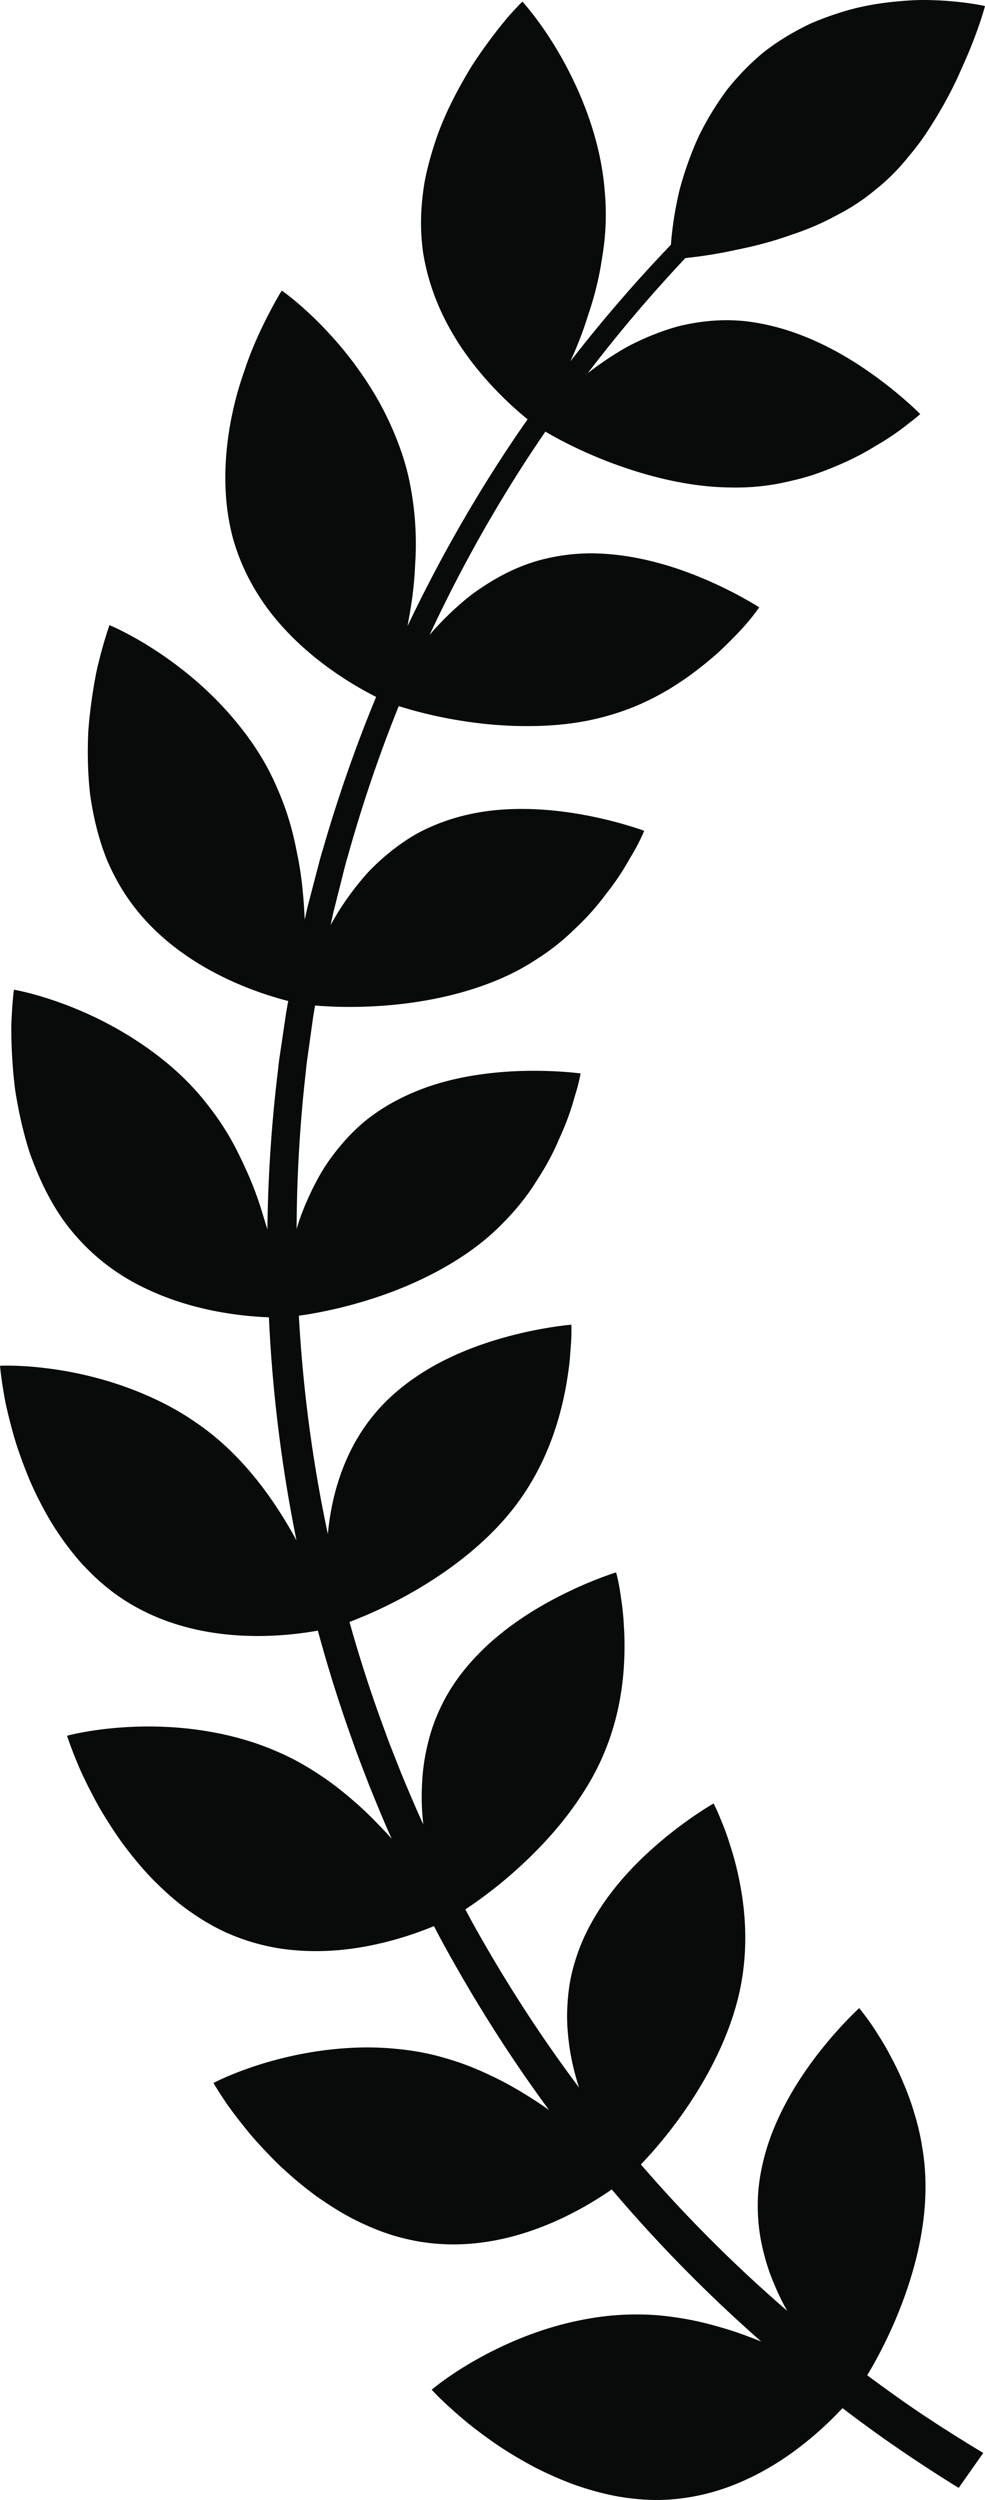
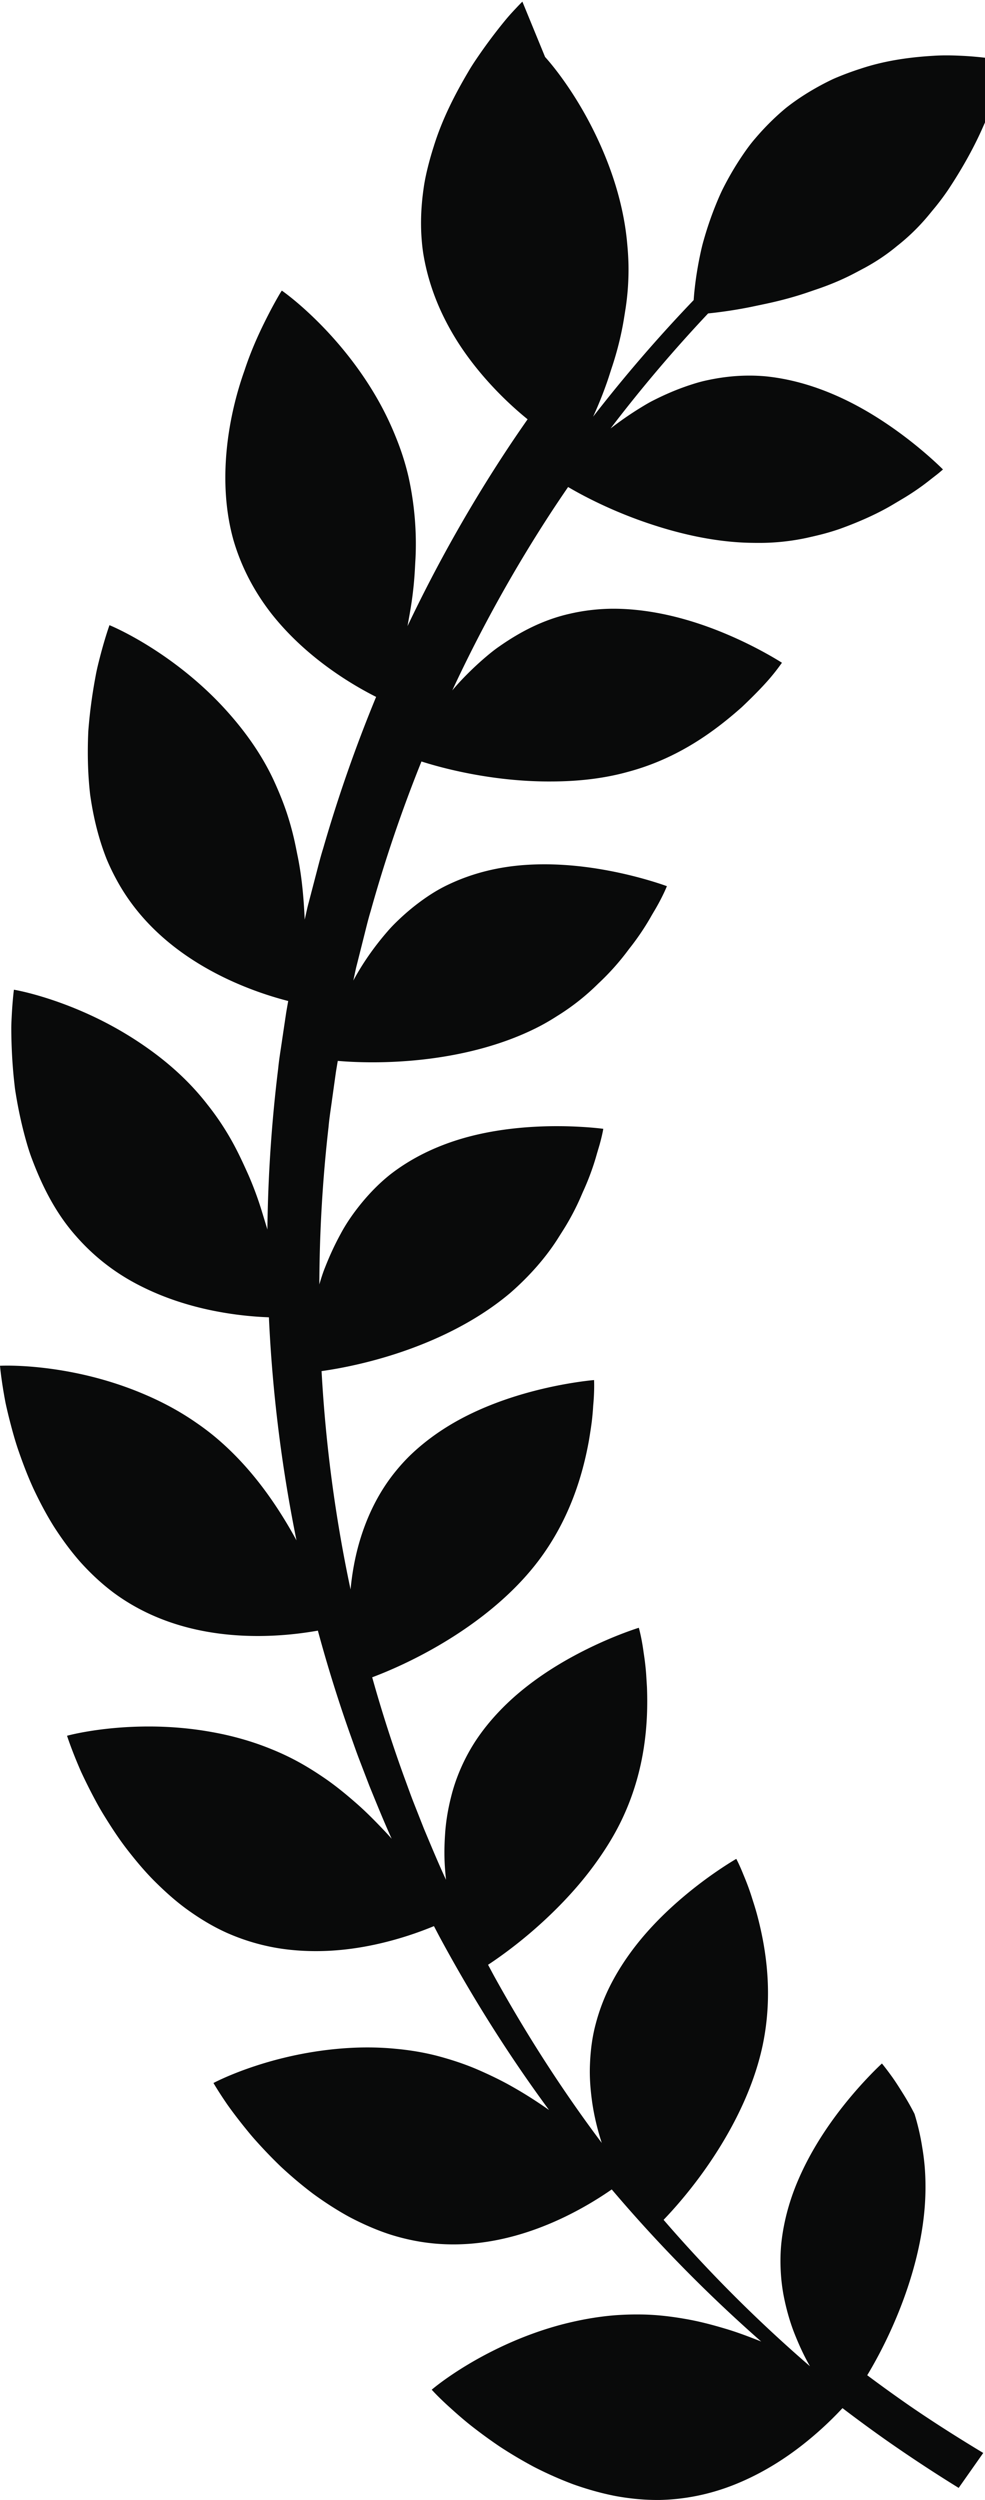
<svg xmlns="http://www.w3.org/2000/svg" width="373.458" height="947.081" xml:space="preserve" style="clip-rule:evenodd;fill-rule:evenodd;stroke-linejoin:round;stroke-miterlimit:2">
-   <path style="fill:#090a0a;fill-rule:nonzero" d="M198.058.614s-.645.629-1.78 1.82c-1.122 1.205-2.793 2.916-4.695 5.226a193.36 193.36 0 0 0-6.514 8.378 195.146 195.146 0 0 0-3.687 5.188c-1.254 1.832-2.55 3.744-3.758 5.827-4.889 8.274-9.92 17.844-13.203 28.506a120.215 120.215 0 0 0-2.276 8.044c-.673 2.71-1.239 5.458-1.608 8.286-.783 5.62-1.092 11.306-.788 16.965.165 2.84.426 5.566.915 8.287a82.702 82.702 0 0 0 1.8 7.9 87.55 87.55 0 0 0 5.426 14.342 99.463 99.463 0 0 0 7.086 12.347c2.557 3.794 5.258 7.263 7.9 10.367a132.562 132.562 0 0 0 14.21 14.281c1.115.963 2.096 1.774 2.95 2.465-2.093 2.99-4.16 6-6.193 9.03-14.77 22.104-27.907 45.302-39.338 69.32.643-3.568 1.35-7.297 1.857-11.253.296-2.275.544-4.613.73-7.007.19-2.392.29-4.854.438-7.299.49-9.83-.304-20.47-2.65-31.02-1.228-5.306-2.905-10.4-4.897-15.257a115.828 115.828 0 0 0-6.593-13.7c-4.861-8.613-10.511-16.154-15.91-22.341-5.394-6.186-10.56-11.029-14.354-14.278-3.8-3.255-6.275-4.952-6.275-4.952s-.518.737-1.331 2.17a160.952 160.952 0 0 0-3.376 6.17c-2.743 5.314-6.452 12.808-9.453 21.947-6.43 18.021-10.303 42.356-4.19 64.199 3.207 11.007 8.461 20.301 14.522 28.048 6.18 7.8 13.148 14.06 19.639 18.972a132.015 132.015 0 0 0 16.934 10.852c1.111.598 2.118 1.118 3.004 1.563a551.263 551.263 0 0 0-20.082 57.433c-1.07 3.381-1.901 6.827-2.809 10.254l-2.686 10.289c-.475 1.708-.827 3.446-1.22 5.175l-.272 1.222c-.342-7.214-.92-15.124-2.547-23.4-.507-2.451-.957-4.891-1.536-7.361-.575-2.47-1.241-4.958-2.01-7.45-1.509-4.978-3.563-10.024-5.818-14.906-4.614-9.794-10.909-18.432-17.518-25.787-6.574-7.342-13.7-13.473-20.294-18.337-6.595-4.867-12.66-8.464-17.089-10.82-4.426-2.36-7.213-3.48-7.213-3.48s-1.236 3.39-2.828 9.16a192.063 192.063 0 0 0-1.245 4.754c-.433 1.72-.87 3.575-1.222 5.572a194.358 194.358 0 0 0-2.013 13.182c-.28 2.38-.52 4.843-.712 7.366a165.157 165.157 0 0 0-.195 7.802c-.005 5.303.246 10.774.875 16.269.771 5.533 1.908 11.083 3.503 16.495a93.046 93.046 0 0 0 2.75 7.997 83.155 83.155 0 0 0 3.701 7.722c10.808 20.06 28.792 31.697 43.542 38.435a131.452 131.452 0 0 0 18.87 6.89c1 .28 1.914.522 2.743.733a443.23 443.23 0 0 0-.777 4.44l-1.568 10.521c-.498 3.512-1.114 7.01-1.45 10.54a551.746 551.746 0 0 0-4.104 61.086c-.058-.202-.11-.4-.168-.604l-1.964-6.43a130.117 130.117 0 0 0-4.959-13.441c-2.046-4.561-4.137-9.15-6.72-13.68a102.32 102.32 0 0 0-8.977-13.276c-6.627-8.547-14.544-15.59-22.69-21.334-8.11-5.74-16.298-10.152-23.81-13.46-7.486-3.307-14.185-5.49-19.018-6.824-4.83-1.334-7.797-1.818-7.797-1.818s-.484 3.575-.808 9.552c-.073 1.495-.172 3.136-.182 4.914.003 1.78.03 3.69.091 5.711.123 4.042.384 8.529.858 13.297l.396 3.625c.159 1.225.375 2.468.584 3.721.428 2.51.922 5.066 1.488 7.65a150.88 150.88 0 0 0 1.926 7.818c.725 2.62 1.497 5.242 2.503 7.856 3.934 10.451 9.075 20.645 16.722 29.23 7.522 8.589 16.093 14.762 25.072 19.184 8.894 4.428 17.825 7.132 25.775 8.817a131.745 131.745 0 0 0 19.913 2.625c.84.045 1.617.08 2.339.105a552.281 552.281 0 0 0 10.466 84.512c-2.942-5.41-6.378-11.084-10.379-16.725-5.722-8.062-12.654-16.043-21.06-22.945a98.216 98.216 0 0 0-6.491-4.85 101.062 101.062 0 0 0-6.631-4.244c-4.487-2.634-9.085-4.885-13.67-6.805-9.114-3.845-18.098-6.369-26.138-7.967-8.024-1.602-15.037-2.28-20.043-2.532C2.997 517.23 0 517.4 0 517.4s.299 3.583 1.274 9.464c.246 1.47.528 3.084.869 4.819.379 1.73.81 3.583 1.297 5.536 1 3.905 2.12 8.222 3.703 12.75 1.58 4.529 3.376 9.292 5.585 14.087 2.26 4.78 4.79 9.624 7.737 14.32 3.011 4.68 6.337 9.23 10.065 13.45 3.803 4.215 7.96 8.106 12.491 11.508 18.364 13.578 39.48 16.565 55.685 16.444 8.14-.068 15.133-.925 20.066-1.738a71.093 71.093 0 0 0 1.746-.293 542.655 542.655 0 0 0 12.087 38.842c1.214 3.341 2.35 6.71 3.628 10.026l3.823 9.956c2.685 6.579 5.356 13.179 8.279 19.654.053.126.109.242.161.358-.787-.89-1.595-1.79-2.43-2.676-3.176-3.349-6.504-6.784-10.199-10.084-3.734-3.296-7.612-6.548-11.887-9.563-4.306-2.992-8.791-5.816-13.669-8.272a97.134 97.134 0 0 0-7.391-3.338 105.13 105.13 0 0 0-7.398-2.71 114.135 114.135 0 0 0-14.824-3.706c-9.74-1.8-19.091-2.321-27.295-2.146-8.196.164-15.198 1.01-20.145 1.844-4.948.824-7.838 1.637-7.838 1.637s1.087 3.444 3.348 8.987a203.055 203.055 0 0 0 1.917 4.533 198.666 198.666 0 0 0 2.472 5.141 194.43 194.43 0 0 0 2.933 5.672 103.2 103.2 0 0 0 3.461 6.024c2.535 4.092 5.294 8.371 8.532 12.578 3.258 4.195 6.732 8.4 10.683 12.33 3.97 3.927 8.14 7.684 12.769 10.967 4.633 3.293 9.484 6.213 14.7 8.527a80.03 80.03 0 0 0 15.625 5.037c5.156 1.105 10.32 1.616 15.258 1.756 9.902.279 19.1-1.033 27.066-2.894a131.167 131.167 0 0 0 20.342-6.544c.855 1.627 1.692 3.246 2.564 4.862 12.199 22.491 25.875 44.201 41.074 64.805-4.233-2.979-8.821-5.953-13.747-8.736-4.282-2.452-8.93-4.679-13.687-6.735-4.776-2.033-9.914-3.712-15.147-5.09-5.265-1.346-10.57-2.185-15.771-2.652-5.165-.501-10.272-.596-15.229-.404-9.94.408-19.182 1.936-27.127 3.884-7.951 1.94-14.594 4.298-19.236 6.189-4.644 1.89-7.287 3.314-7.287 3.314s1.797 3.126 5.188 8.062c1.724 2.45 3.893 5.32 6.416 8.468 1.272 1.568 2.606 3.231 4.087 4.89a188.12 188.12 0 0 0 4.72 5.114 170.334 170.334 0 0 0 5.23 5.235 165.868 165.868 0 0 0 5.837 5.168 151.722 151.722 0 0 0 6.288 5.016 137.056 137.056 0 0 0 6.823 4.676c2.343 1.488 4.728 2.932 7.203 4.257a110.857 110.857 0 0 0 7.64 3.644c2.601 1.113 5.233 2.121 7.931 2.973 2.721.85 5.48 1.557 8.27 2.12 22.35 4.507 42.728-1.778 57.388-8.815a132.537 132.537 0 0 0 17.39-10.084c.204-.14.4-.27.595-.408 17.438 20.554 36.407 39.811 56.666 57.621-.114-.04-.222-.09-.339-.139-4.286-1.688-8.732-3.4-13.508-4.801-4.755-1.413-9.652-2.713-14.822-3.606-5.144-.904-10.401-1.557-15.882-1.687-5.483-.11-10.749.122-15.942.809-5.174.665-10.215 1.708-14.979 2.937-9.56 2.512-18.286 6.052-25.639 9.703-7.358 3.641-13.295 7.36-17.419 10.216-4.117 2.846-6.39 4.817-6.39 4.817s2.387 2.698 6.833 6.701c2.219 2.002 4.891 4.395 8.054 6.901a190.826 190.826 0 0 0 10.743 7.842c4.01 2.638 8.4 5.262 13.05 7.75a141.034 141.034 0 0 0 14.88 6.61c5.244 1.87 10.669 3.422 16.194 4.492 5.581 1.014 11.248 1.55 16.912 1.472 11.438-.287 21.717-2.947 30.836-6.944 9.096-3.965 16.868-9.03 23.286-14.08a132.416 132.416 0 0 0 14.83-13.631c.042-.044.077-.079.119-.133a554.991 554.991 0 0 0 16.463 12.07 572.813 572.813 0 0 0 27.591 18.154l9.315-13.241c-9.452-5.699-18.784-11.599-27.886-17.851a568.757 568.757 0 0 1-16.101-11.59c.032-.053.061-.096.094-.15 2.58-4.279 5.965-10.42 9.263-17.79 6.647-14.803 12.942-34.505 12.732-54.19-.019-4.97-.46-9.692-1.22-14.14a89.65 89.65 0 0 0-2.944-12.75c-1.162-4.05-2.558-7.807-4.045-11.293-1.432-3.532-3-6.76-4.569-9.687a97.126 97.126 0 0 0-4.529-7.963c-1.45-2.325-2.762-4.37-3.934-6.009-2.347-3.265-3.884-5.11-3.884-5.11s-2.225 2.016-5.652 5.651c-3.42 3.625-8.075 8.902-12.79 15.4-4.716 6.507-9.532 14.288-13.3 23.068a86.012 86.012 0 0 0-4.634 13.812c-1.148 4.798-1.957 9.875-2.074 14.998-.125 5.114.267 10.21 1.19 15.065.945 4.832 2.262 9.58 3.98 14.01 1.738 4.407 3.69 8.695 5.916 12.554l.082.143c-19.805-17.109-38.385-35.649-55.503-55.47.159-.166.317-.332.48-.508 3.45-3.617 8.087-8.891 12.918-15.39 9.662-12.996 20.04-30.85 24.15-50.157 4.062-19.293 1.36-36.588-2.075-49.454a97.523 97.523 0 0 0-1.357-4.583c-.466-1.442-.886-2.85-1.339-4.143-.885-2.599-1.79-4.825-2.569-6.68-1.493-3.737-2.645-5.838-2.645-5.838s-2.608 1.488-6.74 4.285a157.183 157.183 0 0 0-15.822 12.249c-6.044 5.336-12.485 11.904-18.008 19.622-2.774 3.865-5.341 8.033-7.556 12.499a73.968 73.968 0 0 0-5.25 14.162c-1.323 5.035-1.898 9.99-2.1 14.96-.221 4.992.184 9.806.85 14.544.785 5.37 2.07 10.501 3.62 15.298-14.973-19.932-28.481-40.964-40.566-62.773-.864-1.566-1.695-3.145-2.54-4.723.333-.212.673-.445 1.03-.68 4.15-2.788 9.816-6.924 15.926-12.206 6.09-5.27 12.73-11.737 18.792-19.094a128.196 128.196 0 0 0 8.574-11.68c2.683-4.117 5.102-8.421 7.127-12.89 8.19-17.95 9.32-35.372 8.792-48.671l-.293-4.773a96.534 96.534 0 0 0-.947-8.148 88.45 88.45 0 0 0-.49-3.267c-.672-3.965-1.353-6.263-1.353-6.263s-2.871.882-7.512 2.702a157.582 157.582 0 0 0-18.096 8.492c-7.036 3.873-14.758 8.885-21.882 15.217-3.538 3.163-6.939 6.664-10.058 10.521a77.233 77.233 0 0 0-4.44 6.081 71.713 71.713 0 0 0-3.797 6.603c-2.32 4.596-4.126 9.375-5.32 14.147-1.227 4.775-2.053 9.644-2.348 14.362-.333 4.741-.355 9.442.031 13.875.092 1.177.202 2.342.322 3.486a8.756 8.756 0 0 0-.144-.307c-2.91-6.306-5.572-12.717-8.253-19.115l-3.819-9.686c-1.278-3.235-2.414-6.514-3.629-9.765a529.541 529.541 0 0 1-12.144-37.842c.521-.2 1.071-.412 1.649-.637 4.662-1.812 11.068-4.6 18.202-8.422 14.328-7.668 31.323-19.404 43.2-35.109 11.885-15.735 16.795-32.555 19.156-45.721.53-3.283 1.031-6.357 1.277-9.095.136-1.37.235-2.66.304-3.86.108-1.202.192-2.314.248-3.324.23-4.037.082-6.444.082-6.444s-2.993.24-7.921 1.026a157.934 157.934 0 0 0-19.523 4.399c-7.716 2.278-16.372 5.512-24.703 10.17-4.136 2.326-8.212 5.011-12.091 8.116a79.211 79.211 0 0 0-5.655 4.977 70.89 70.89 0 0 0-5.134 5.631c-6.572 7.971-10.922 17.067-13.685 26.184-1.933 6.398-3.038 12.78-3.61 18.819a540.693 540.693 0 0 1-10.99-82.715 138.59 138.59 0 0 0 2.235-.329c4.946-.77 11.844-2.113 19.646-4.318 15.67-4.405 34.609-12.227 49.732-25.023 7.342-6.413 13.458-13.454 17.905-20.437 1.09-1.748 2.232-3.484 3.259-5.207a94.499 94.499 0 0 0 5.232-10.08c.355-.817.701-1.62 1.042-2.407a97.423 97.423 0 0 0 4.248-10.888 92.25 92.25 0 0 0 1.103-3.685l.945-3.174c1.096-3.868 1.468-6.237 1.468-6.237s-2.973-.412-7.954-.715c-4.982-.299-11.969-.488-20.01.054-8.016.548-17.197 1.818-26.293 4.562-9.062 2.746-18.188 6.955-26.42 13.316-4.019 3.186-7.541 6.766-10.714 10.583-3.154 3.82-6.005 7.877-8.215 12.038-2.28 4.159-4.215 8.405-5.858 12.591-.856 2.092-1.496 4.172-2.106 6.216-.032.11-.06.216-.092.324a540.92 540.92 0 0 1 3.49-59.65c.298-3.469.872-6.902 1.33-10.35l1.446-10.335c.232-1.455.477-2.91.723-4.364.848.072 1.786.146 2.813.211 4.996.324 12.018.508 20.11.05 16.215-.9 36.471-4.386 53.967-13.565a85.525 85.525 0 0 0 6.2-3.642 87.405 87.405 0 0 0 15.701-12.366 94.21 94.21 0 0 0 11.616-13.051 96.906 96.906 0 0 0 8.071-11.815c.664-1.19 1.337-2.297 1.946-3.333a87.236 87.236 0 0 0 1.61-2.895c1.887-3.548 2.752-5.785 2.752-5.785s-2.812-1.054-7.603-2.435a157.524 157.524 0 0 0-19.52-4.31c-7.955-1.22-17.095-1.95-26.656-1.292-9.525.67-19.246 2.82-28.652 7.233-4.754 2.188-8.876 4.941-12.81 7.972a85.762 85.762 0 0 0-5.612 4.78c-1.786 1.661-3.528 3.373-5.054 5.163-5.228 6.001-9.655 12.435-12.982 18.644l.231-1.077c.371-1.7.701-3.41 1.154-5.09l2.546-10.125c.862-3.372 1.647-6.766 2.669-10.094a541.731 541.731 0 0 1 19.234-56.606c.93.297 1.996.625 3.184.973 4.802 1.405 11.608 3.114 19.592 4.43 7.986 1.32 17.133 2.245 26.615 2.17 9.6-.024 19.548-1.028 28.97-3.666 19.182-5.135 33.055-15.591 43.08-24.475 4.811-4.557 8.766-8.647 11.327-11.747a73.04 73.04 0 0 0 2.907-3.71 487.64 487.64 0 0 1 1.005-1.376s-2.519-1.64-6.908-4.034a156.563 156.563 0 0 0-18.104-8.428c-7.487-2.904-16.232-5.58-25.675-6.988-4.712-.697-9.642-1.102-14.599-1.01-4.918.117-9.93.689-14.96 1.846-10.167 2.249-18.99 6.884-26.844 12.37-1.99 1.359-3.79 2.837-5.546 4.337a114.42 114.42 0 0 0-5.05 4.598c-2.654 2.573-5.14 5.17-7.31 7.783 10.984-23.56 23.637-46.35 37.898-68.11a545.094 545.094 0 0 1 6.019-8.943c.963.567 2.092 1.218 3.417 1.946 4.377 2.41 10.645 5.547 18.139 8.55 3.75 1.505 7.79 2.966 12.076 4.316a150.56 150.56 0 0 0 13.519 3.621c4.672 1.013 9.48 1.803 14.334 2.266 2.427.232 4.866.382 7.305.437 2.428.048 4.955.076 7.423-.041a85.574 85.574 0 0 0 14.068-1.786c2.186-.487 4.379-.987 6.508-1.546a90.571 90.571 0 0 0 6.15-1.87c7.812-2.807 14.913-6.048 20.587-9.471l4.125-2.456a98.981 98.981 0 0 0 3.678-2.355 91.021 91.021 0 0 0 5.791-4.226c1.574-1.248 2.874-2.207 3.709-2.926.849-.705 1.29-1.114 1.29-1.114s-2.103-2.142-5.869-5.424c-3.767-3.279-9.194-7.699-15.91-12.186-6.742-4.512-14.677-8.99-23.556-12.365-4.444-1.69-9.126-3.105-14.004-4.1a79.702 79.702 0 0 0-7.457-1.161 68.343 68.343 0 0 0-7.597-.311c-5.132.069-10.16.705-15.032 1.765-2.461.509-4.769 1.225-7.072 1.992a93.701 93.701 0 0 0-6.735 2.566 105.598 105.598 0 0 0-6.412 2.99c-2.1 1.037-4 2.235-5.911 3.405a129.513 129.513 0 0 0-10.476 7.314 550.686 550.686 0 0 1 36.997-43.59c.71-.07 1.473-.151 2.291-.247a170.526 170.526 0 0 0 13.906-2.206c1.81-.38 3.686-.776 5.614-1.182 3.906-.83 8.014-1.852 12.191-3.126 2.095-.63 4.183-1.35 6.319-2.092 2.16-.715 4.323-1.5 6.474-2.363a97.337 97.337 0 0 0 6.406-2.838c2.115-1.032 4.188-2.171 6.318-3.296 4.216-2.306 8.28-5.002 12.102-8.187a78.249 78.249 0 0 0 10.6-10.055c.79-.903 1.559-1.82 2.307-2.75.753-.922 1.52-1.814 2.246-2.739a96.606 96.606 0 0 0 4.154-5.634c5.152-7.75 9.481-15.465 12.767-22.759 1.626-3.67 3.14-6.997 4.389-10.097a169.71 169.71 0 0 0 3.105-8.243c1.636-4.713 2.4-7.654 2.4-7.654s-2.888-.679-7.862-1.304c-2.487-.313-5.497-.61-8.935-.796-3.433-.175-7.335-.306-11.432-.033-8.222.491-17.865 1.66-27.474 4.86a111.07 111.07 0 0 0-7.296 2.61c-1.215.49-2.45.98-3.647 1.545a100.67 100.67 0 0 0-3.569 1.797c-4.735 2.514-9.427 5.443-13.843 8.93-4.332 3.593-8.226 7.513-11.697 11.598-1.76 2.015-3.318 4.184-4.793 6.353a110.916 110.916 0 0 0-4.124 6.553 116.728 116.728 0 0 0-3.544 6.572c-1.065 2.205-1.993 4.446-2.864 6.625a130.032 130.032 0 0 0-4.237 12.579c-.575 1.968-1.004 3.948-1.397 5.823-.39 1.877-.721 3.671-1.002 5.367a127.041 127.041 0 0 0-1.16 8.885c-.083.895-.145 1.698-.2 2.457a558.304 558.304 0 0 0-38.119 44.165c.062-.142.126-.276.188-.42a145.332 145.332 0 0 0 4.889-12.093c.782-2.157 1.456-4.447 2.216-6.693.74-2.263 1.433-4.592 2.064-6.982.63-2.392 1.199-4.843 1.691-7.35.502-2.499.884-5.09 1.291-7.63a97.977 97.977 0 0 0 1.08-15.92c-.037-2.732-.213-5.452-.46-8.108a100.211 100.211 0 0 0-.979-7.798c-.847-5.124-2.06-10.09-3.519-14.836-2.924-9.496-6.84-18.101-10.717-25.248-3.902-7.176-7.871-12.987-10.884-16.988-3.01-4.002-5.064-6.196-5.064-6.196z" />
+   <path style="fill:#090a0a;fill-rule:nonzero" d="M198.058.614s-.645.629-1.78 1.82c-1.122 1.205-2.793 2.916-4.695 5.226a193.36 193.36 0 0 0-6.514 8.378 195.146 195.146 0 0 0-3.687 5.188c-1.254 1.832-2.55 3.744-3.758 5.827-4.889 8.274-9.92 17.844-13.203 28.506a120.215 120.215 0 0 0-2.276 8.044c-.673 2.71-1.239 5.458-1.608 8.286-.783 5.62-1.092 11.306-.788 16.965.165 2.84.426 5.566.915 8.287a82.702 82.702 0 0 0 1.8 7.9 87.55 87.55 0 0 0 5.426 14.342 99.463 99.463 0 0 0 7.086 12.347c2.557 3.794 5.258 7.263 7.9 10.367a132.562 132.562 0 0 0 14.21 14.281c1.115.963 2.096 1.774 2.95 2.465-2.093 2.99-4.16 6-6.193 9.03-14.77 22.104-27.907 45.302-39.338 69.32.643-3.568 1.35-7.297 1.857-11.253.296-2.275.544-4.613.73-7.007.19-2.392.29-4.854.438-7.299.49-9.83-.304-20.47-2.65-31.02-1.228-5.306-2.905-10.4-4.897-15.257a115.828 115.828 0 0 0-6.593-13.7c-4.861-8.613-10.511-16.154-15.91-22.341-5.394-6.186-10.56-11.029-14.354-14.278-3.8-3.255-6.275-4.952-6.275-4.952s-.518.737-1.331 2.17a160.952 160.952 0 0 0-3.376 6.17c-2.743 5.314-6.452 12.808-9.453 21.947-6.43 18.021-10.303 42.356-4.19 64.199 3.207 11.007 8.461 20.301 14.522 28.048 6.18 7.8 13.148 14.06 19.639 18.972a132.015 132.015 0 0 0 16.934 10.852c1.111.598 2.118 1.118 3.004 1.563a551.263 551.263 0 0 0-20.082 57.433c-1.07 3.381-1.901 6.827-2.809 10.254l-2.686 10.289c-.475 1.708-.827 3.446-1.22 5.175l-.272 1.222c-.342-7.214-.92-15.124-2.547-23.4-.507-2.451-.957-4.891-1.536-7.361-.575-2.47-1.241-4.958-2.01-7.45-1.509-4.978-3.563-10.024-5.818-14.906-4.614-9.794-10.909-18.432-17.518-25.787-6.574-7.342-13.7-13.473-20.294-18.337-6.595-4.867-12.66-8.464-17.089-10.82-4.426-2.36-7.213-3.48-7.213-3.48s-1.236 3.39-2.828 9.16a192.063 192.063 0 0 0-1.245 4.754c-.433 1.72-.87 3.575-1.222 5.572a194.358 194.358 0 0 0-2.013 13.182c-.28 2.38-.52 4.843-.712 7.366a165.157 165.157 0 0 0-.195 7.802c-.005 5.303.246 10.774.875 16.269.771 5.533 1.908 11.083 3.503 16.495a93.046 93.046 0 0 0 2.75 7.997 83.155 83.155 0 0 0 3.701 7.722c10.808 20.06 28.792 31.697 43.542 38.435a131.452 131.452 0 0 0 18.87 6.89c1 .28 1.914.522 2.743.733a443.23 443.23 0 0 0-.777 4.44l-1.568 10.521c-.498 3.512-1.114 7.01-1.45 10.54a551.746 551.746 0 0 0-4.104 61.086c-.058-.202-.11-.4-.168-.604l-1.964-6.43a130.117 130.117 0 0 0-4.959-13.441c-2.046-4.561-4.137-9.15-6.72-13.68a102.32 102.32 0 0 0-8.977-13.276c-6.627-8.547-14.544-15.59-22.69-21.334-8.11-5.74-16.298-10.152-23.81-13.46-7.486-3.307-14.185-5.49-19.018-6.824-4.83-1.334-7.797-1.818-7.797-1.818s-.484 3.575-.808 9.552c-.073 1.495-.172 3.136-.182 4.914.003 1.78.03 3.69.091 5.711.123 4.042.384 8.529.858 13.297l.396 3.625c.159 1.225.375 2.468.584 3.721.428 2.51.922 5.066 1.488 7.65a150.88 150.88 0 0 0 1.926 7.818c.725 2.62 1.497 5.242 2.503 7.856 3.934 10.451 9.075 20.645 16.722 29.23 7.522 8.589 16.093 14.762 25.072 19.184 8.894 4.428 17.825 7.132 25.775 8.817a131.745 131.745 0 0 0 19.913 2.625c.84.045 1.617.08 2.339.105a552.281 552.281 0 0 0 10.466 84.512c-2.942-5.41-6.378-11.084-10.379-16.725-5.722-8.062-12.654-16.043-21.06-22.945a98.216 98.216 0 0 0-6.491-4.85 101.062 101.062 0 0 0-6.631-4.244c-4.487-2.634-9.085-4.885-13.67-6.805-9.114-3.845-18.098-6.369-26.138-7.967-8.024-1.602-15.037-2.28-20.043-2.532C2.997 517.23 0 517.4 0 517.4s.299 3.583 1.274 9.464c.246 1.47.528 3.084.869 4.819.379 1.73.81 3.583 1.297 5.536 1 3.905 2.12 8.222 3.703 12.75 1.58 4.529 3.376 9.292 5.585 14.087 2.26 4.78 4.79 9.624 7.737 14.32 3.011 4.68 6.337 9.23 10.065 13.45 3.803 4.215 7.96 8.106 12.491 11.508 18.364 13.578 39.48 16.565 55.685 16.444 8.14-.068 15.133-.925 20.066-1.738a71.093 71.093 0 0 0 1.746-.293 542.655 542.655 0 0 0 12.087 38.842c1.214 3.341 2.35 6.71 3.628 10.026l3.823 9.956c2.685 6.579 5.356 13.179 8.279 19.654.053.126.109.242.161.358-.787-.89-1.595-1.79-2.43-2.676-3.176-3.349-6.504-6.784-10.199-10.084-3.734-3.296-7.612-6.548-11.887-9.563-4.306-2.992-8.791-5.816-13.669-8.272a97.134 97.134 0 0 0-7.391-3.338 105.13 105.13 0 0 0-7.398-2.71 114.135 114.135 0 0 0-14.824-3.706c-9.74-1.8-19.091-2.321-27.295-2.146-8.196.164-15.198 1.01-20.145 1.844-4.948.824-7.838 1.637-7.838 1.637s1.087 3.444 3.348 8.987a203.055 203.055 0 0 0 1.917 4.533 198.666 198.666 0 0 0 2.472 5.141 194.43 194.43 0 0 0 2.933 5.672 103.2 103.2 0 0 0 3.461 6.024c2.535 4.092 5.294 8.371 8.532 12.578 3.258 4.195 6.732 8.4 10.683 12.33 3.97 3.927 8.14 7.684 12.769 10.967 4.633 3.293 9.484 6.213 14.7 8.527a80.03 80.03 0 0 0 15.625 5.037c5.156 1.105 10.32 1.616 15.258 1.756 9.902.279 19.1-1.033 27.066-2.894a131.167 131.167 0 0 0 20.342-6.544c.855 1.627 1.692 3.246 2.564 4.862 12.199 22.491 25.875 44.201 41.074 64.805-4.233-2.979-8.821-5.953-13.747-8.736-4.282-2.452-8.93-4.679-13.687-6.735-4.776-2.033-9.914-3.712-15.147-5.09-5.265-1.346-10.57-2.185-15.771-2.652-5.165-.501-10.272-.596-15.229-.404-9.94.408-19.182 1.936-27.127 3.884-7.951 1.94-14.594 4.298-19.236 6.189-4.644 1.89-7.287 3.314-7.287 3.314s1.797 3.126 5.188 8.062c1.724 2.45 3.893 5.32 6.416 8.468 1.272 1.568 2.606 3.231 4.087 4.89a188.12 188.12 0 0 0 4.72 5.114 170.334 170.334 0 0 0 5.23 5.235 165.868 165.868 0 0 0 5.837 5.168 151.722 151.722 0 0 0 6.288 5.016 137.056 137.056 0 0 0 6.823 4.676c2.343 1.488 4.728 2.932 7.203 4.257a110.857 110.857 0 0 0 7.64 3.644c2.601 1.113 5.233 2.121 7.931 2.973 2.721.85 5.48 1.557 8.27 2.12 22.35 4.507 42.728-1.778 57.388-8.815a132.537 132.537 0 0 0 17.39-10.084c.204-.14.4-.27.595-.408 17.438 20.554 36.407 39.811 56.666 57.621-.114-.04-.222-.09-.339-.139-4.286-1.688-8.732-3.4-13.508-4.801-4.755-1.413-9.652-2.713-14.822-3.606-5.144-.904-10.401-1.557-15.882-1.687-5.483-.11-10.749.122-15.942.809-5.174.665-10.215 1.708-14.979 2.937-9.56 2.512-18.286 6.052-25.639 9.703-7.358 3.641-13.295 7.36-17.419 10.216-4.117 2.846-6.39 4.817-6.39 4.817s2.387 2.698 6.833 6.701c2.219 2.002 4.891 4.395 8.054 6.901a190.826 190.826 0 0 0 10.743 7.842c4.01 2.638 8.4 5.262 13.05 7.75a141.034 141.034 0 0 0 14.88 6.61c5.244 1.87 10.669 3.422 16.194 4.492 5.581 1.014 11.248 1.55 16.912 1.472 11.438-.287 21.717-2.947 30.836-6.944 9.096-3.965 16.868-9.03 23.286-14.08a132.416 132.416 0 0 0 14.83-13.631c.042-.044.077-.079.119-.133a554.991 554.991 0 0 0 16.463 12.07 572.813 572.813 0 0 0 27.591 18.154l9.315-13.241c-9.452-5.699-18.784-11.599-27.886-17.851a568.757 568.757 0 0 1-16.101-11.59c.032-.053.061-.096.094-.15 2.58-4.279 5.965-10.42 9.263-17.79 6.647-14.803 12.942-34.505 12.732-54.19-.019-4.97-.46-9.692-1.22-14.14a89.65 89.65 0 0 0-2.944-12.75a97.126 97.126 0 0 0-4.529-7.963c-1.45-2.325-2.762-4.37-3.934-6.009-2.347-3.265-3.884-5.11-3.884-5.11s-2.225 2.016-5.652 5.651c-3.42 3.625-8.075 8.902-12.79 15.4-4.716 6.507-9.532 14.288-13.3 23.068a86.012 86.012 0 0 0-4.634 13.812c-1.148 4.798-1.957 9.875-2.074 14.998-.125 5.114.267 10.21 1.19 15.065.945 4.832 2.262 9.58 3.98 14.01 1.738 4.407 3.69 8.695 5.916 12.554l.082.143c-19.805-17.109-38.385-35.649-55.503-55.47.159-.166.317-.332.48-.508 3.45-3.617 8.087-8.891 12.918-15.39 9.662-12.996 20.04-30.85 24.15-50.157 4.062-19.293 1.36-36.588-2.075-49.454a97.523 97.523 0 0 0-1.357-4.583c-.466-1.442-.886-2.85-1.339-4.143-.885-2.599-1.79-4.825-2.569-6.68-1.493-3.737-2.645-5.838-2.645-5.838s-2.608 1.488-6.74 4.285a157.183 157.183 0 0 0-15.822 12.249c-6.044 5.336-12.485 11.904-18.008 19.622-2.774 3.865-5.341 8.033-7.556 12.499a73.968 73.968 0 0 0-5.25 14.162c-1.323 5.035-1.898 9.99-2.1 14.96-.221 4.992.184 9.806.85 14.544.785 5.37 2.07 10.501 3.62 15.298-14.973-19.932-28.481-40.964-40.566-62.773-.864-1.566-1.695-3.145-2.54-4.723.333-.212.673-.445 1.03-.68 4.15-2.788 9.816-6.924 15.926-12.206 6.09-5.27 12.73-11.737 18.792-19.094a128.196 128.196 0 0 0 8.574-11.68c2.683-4.117 5.102-8.421 7.127-12.89 8.19-17.95 9.32-35.372 8.792-48.671l-.293-4.773a96.534 96.534 0 0 0-.947-8.148 88.45 88.45 0 0 0-.49-3.267c-.672-3.965-1.353-6.263-1.353-6.263s-2.871.882-7.512 2.702a157.582 157.582 0 0 0-18.096 8.492c-7.036 3.873-14.758 8.885-21.882 15.217-3.538 3.163-6.939 6.664-10.058 10.521a77.233 77.233 0 0 0-4.44 6.081 71.713 71.713 0 0 0-3.797 6.603c-2.32 4.596-4.126 9.375-5.32 14.147-1.227 4.775-2.053 9.644-2.348 14.362-.333 4.741-.355 9.442.031 13.875.092 1.177.202 2.342.322 3.486a8.756 8.756 0 0 0-.144-.307c-2.91-6.306-5.572-12.717-8.253-19.115l-3.819-9.686c-1.278-3.235-2.414-6.514-3.629-9.765a529.541 529.541 0 0 1-12.144-37.842c.521-.2 1.071-.412 1.649-.637 4.662-1.812 11.068-4.6 18.202-8.422 14.328-7.668 31.323-19.404 43.2-35.109 11.885-15.735 16.795-32.555 19.156-45.721.53-3.283 1.031-6.357 1.277-9.095.136-1.37.235-2.66.304-3.86.108-1.202.192-2.314.248-3.324.23-4.037.082-6.444.082-6.444s-2.993.24-7.921 1.026a157.934 157.934 0 0 0-19.523 4.399c-7.716 2.278-16.372 5.512-24.703 10.17-4.136 2.326-8.212 5.011-12.091 8.116a79.211 79.211 0 0 0-5.655 4.977 70.89 70.89 0 0 0-5.134 5.631c-6.572 7.971-10.922 17.067-13.685 26.184-1.933 6.398-3.038 12.78-3.61 18.819a540.693 540.693 0 0 1-10.99-82.715 138.59 138.59 0 0 0 2.235-.329c4.946-.77 11.844-2.113 19.646-4.318 15.67-4.405 34.609-12.227 49.732-25.023 7.342-6.413 13.458-13.454 17.905-20.437 1.09-1.748 2.232-3.484 3.259-5.207a94.499 94.499 0 0 0 5.232-10.08c.355-.817.701-1.62 1.042-2.407a97.423 97.423 0 0 0 4.248-10.888 92.25 92.25 0 0 0 1.103-3.685l.945-3.174c1.096-3.868 1.468-6.237 1.468-6.237s-2.973-.412-7.954-.715c-4.982-.299-11.969-.488-20.01.054-8.016.548-17.197 1.818-26.293 4.562-9.062 2.746-18.188 6.955-26.42 13.316-4.019 3.186-7.541 6.766-10.714 10.583-3.154 3.82-6.005 7.877-8.215 12.038-2.28 4.159-4.215 8.405-5.858 12.591-.856 2.092-1.496 4.172-2.106 6.216-.032.11-.06.216-.092.324a540.92 540.92 0 0 1 3.49-59.65c.298-3.469.872-6.902 1.33-10.35l1.446-10.335c.232-1.455.477-2.91.723-4.364.848.072 1.786.146 2.813.211 4.996.324 12.018.508 20.11.05 16.215-.9 36.471-4.386 53.967-13.565a85.525 85.525 0 0 0 6.2-3.642 87.405 87.405 0 0 0 15.701-12.366 94.21 94.21 0 0 0 11.616-13.051 96.906 96.906 0 0 0 8.071-11.815c.664-1.19 1.337-2.297 1.946-3.333a87.236 87.236 0 0 0 1.61-2.895c1.887-3.548 2.752-5.785 2.752-5.785s-2.812-1.054-7.603-2.435a157.524 157.524 0 0 0-19.52-4.31c-7.955-1.22-17.095-1.95-26.656-1.292-9.525.67-19.246 2.82-28.652 7.233-4.754 2.188-8.876 4.941-12.81 7.972a85.762 85.762 0 0 0-5.612 4.78c-1.786 1.661-3.528 3.373-5.054 5.163-5.228 6.001-9.655 12.435-12.982 18.644l.231-1.077c.371-1.7.701-3.41 1.154-5.09l2.546-10.125c.862-3.372 1.647-6.766 2.669-10.094a541.731 541.731 0 0 1 19.234-56.606c.93.297 1.996.625 3.184.973 4.802 1.405 11.608 3.114 19.592 4.43 7.986 1.32 17.133 2.245 26.615 2.17 9.6-.024 19.548-1.028 28.97-3.666 19.182-5.135 33.055-15.591 43.08-24.475 4.811-4.557 8.766-8.647 11.327-11.747a73.04 73.04 0 0 0 2.907-3.71 487.64 487.64 0 0 1 1.005-1.376s-2.519-1.64-6.908-4.034a156.563 156.563 0 0 0-18.104-8.428c-7.487-2.904-16.232-5.58-25.675-6.988-4.712-.697-9.642-1.102-14.599-1.01-4.918.117-9.93.689-14.96 1.846-10.167 2.249-18.99 6.884-26.844 12.37-1.99 1.359-3.79 2.837-5.546 4.337a114.42 114.42 0 0 0-5.05 4.598c-2.654 2.573-5.14 5.17-7.31 7.783 10.984-23.56 23.637-46.35 37.898-68.11a545.094 545.094 0 0 1 6.019-8.943c.963.567 2.092 1.218 3.417 1.946 4.377 2.41 10.645 5.547 18.139 8.55 3.75 1.505 7.79 2.966 12.076 4.316a150.56 150.56 0 0 0 13.519 3.621c4.672 1.013 9.48 1.803 14.334 2.266 2.427.232 4.866.382 7.305.437 2.428.048 4.955.076 7.423-.041a85.574 85.574 0 0 0 14.068-1.786c2.186-.487 4.379-.987 6.508-1.546a90.571 90.571 0 0 0 6.15-1.87c7.812-2.807 14.913-6.048 20.587-9.471l4.125-2.456a98.981 98.981 0 0 0 3.678-2.355 91.021 91.021 0 0 0 5.791-4.226c1.574-1.248 2.874-2.207 3.709-2.926.849-.705 1.29-1.114 1.29-1.114s-2.103-2.142-5.869-5.424c-3.767-3.279-9.194-7.699-15.91-12.186-6.742-4.512-14.677-8.99-23.556-12.365-4.444-1.69-9.126-3.105-14.004-4.1a79.702 79.702 0 0 0-7.457-1.161 68.343 68.343 0 0 0-7.597-.311c-5.132.069-10.16.705-15.032 1.765-2.461.509-4.769 1.225-7.072 1.992a93.701 93.701 0 0 0-6.735 2.566 105.598 105.598 0 0 0-6.412 2.99c-2.1 1.037-4 2.235-5.911 3.405a129.513 129.513 0 0 0-10.476 7.314 550.686 550.686 0 0 1 36.997-43.59c.71-.07 1.473-.151 2.291-.247a170.526 170.526 0 0 0 13.906-2.206c1.81-.38 3.686-.776 5.614-1.182 3.906-.83 8.014-1.852 12.191-3.126 2.095-.63 4.183-1.35 6.319-2.092 2.16-.715 4.323-1.5 6.474-2.363a97.337 97.337 0 0 0 6.406-2.838c2.115-1.032 4.188-2.171 6.318-3.296 4.216-2.306 8.28-5.002 12.102-8.187a78.249 78.249 0 0 0 10.6-10.055c.79-.903 1.559-1.82 2.307-2.75.753-.922 1.52-1.814 2.246-2.739a96.606 96.606 0 0 0 4.154-5.634c5.152-7.75 9.481-15.465 12.767-22.759 1.626-3.67 3.14-6.997 4.389-10.097a169.71 169.71 0 0 0 3.105-8.243c1.636-4.713 2.4-7.654 2.4-7.654s-2.888-.679-7.862-1.304c-2.487-.313-5.497-.61-8.935-.796-3.433-.175-7.335-.306-11.432-.033-8.222.491-17.865 1.66-27.474 4.86a111.07 111.07 0 0 0-7.296 2.61c-1.215.49-2.45.98-3.647 1.545a100.67 100.67 0 0 0-3.569 1.797c-4.735 2.514-9.427 5.443-13.843 8.93-4.332 3.593-8.226 7.513-11.697 11.598-1.76 2.015-3.318 4.184-4.793 6.353a110.916 110.916 0 0 0-4.124 6.553 116.728 116.728 0 0 0-3.544 6.572c-1.065 2.205-1.993 4.446-2.864 6.625a130.032 130.032 0 0 0-4.237 12.579c-.575 1.968-1.004 3.948-1.397 5.823-.39 1.877-.721 3.671-1.002 5.367a127.041 127.041 0 0 0-1.16 8.885c-.083.895-.145 1.698-.2 2.457a558.304 558.304 0 0 0-38.119 44.165c.062-.142.126-.276.188-.42a145.332 145.332 0 0 0 4.889-12.093c.782-2.157 1.456-4.447 2.216-6.693.74-2.263 1.433-4.592 2.064-6.982.63-2.392 1.199-4.843 1.691-7.35.502-2.499.884-5.09 1.291-7.63a97.977 97.977 0 0 0 1.08-15.92c-.037-2.732-.213-5.452-.46-8.108a100.211 100.211 0 0 0-.979-7.798c-.847-5.124-2.06-10.09-3.519-14.836-2.924-9.496-6.84-18.101-10.717-25.248-3.902-7.176-7.871-12.987-10.884-16.988-3.01-4.002-5.064-6.196-5.064-6.196z" />
</svg>